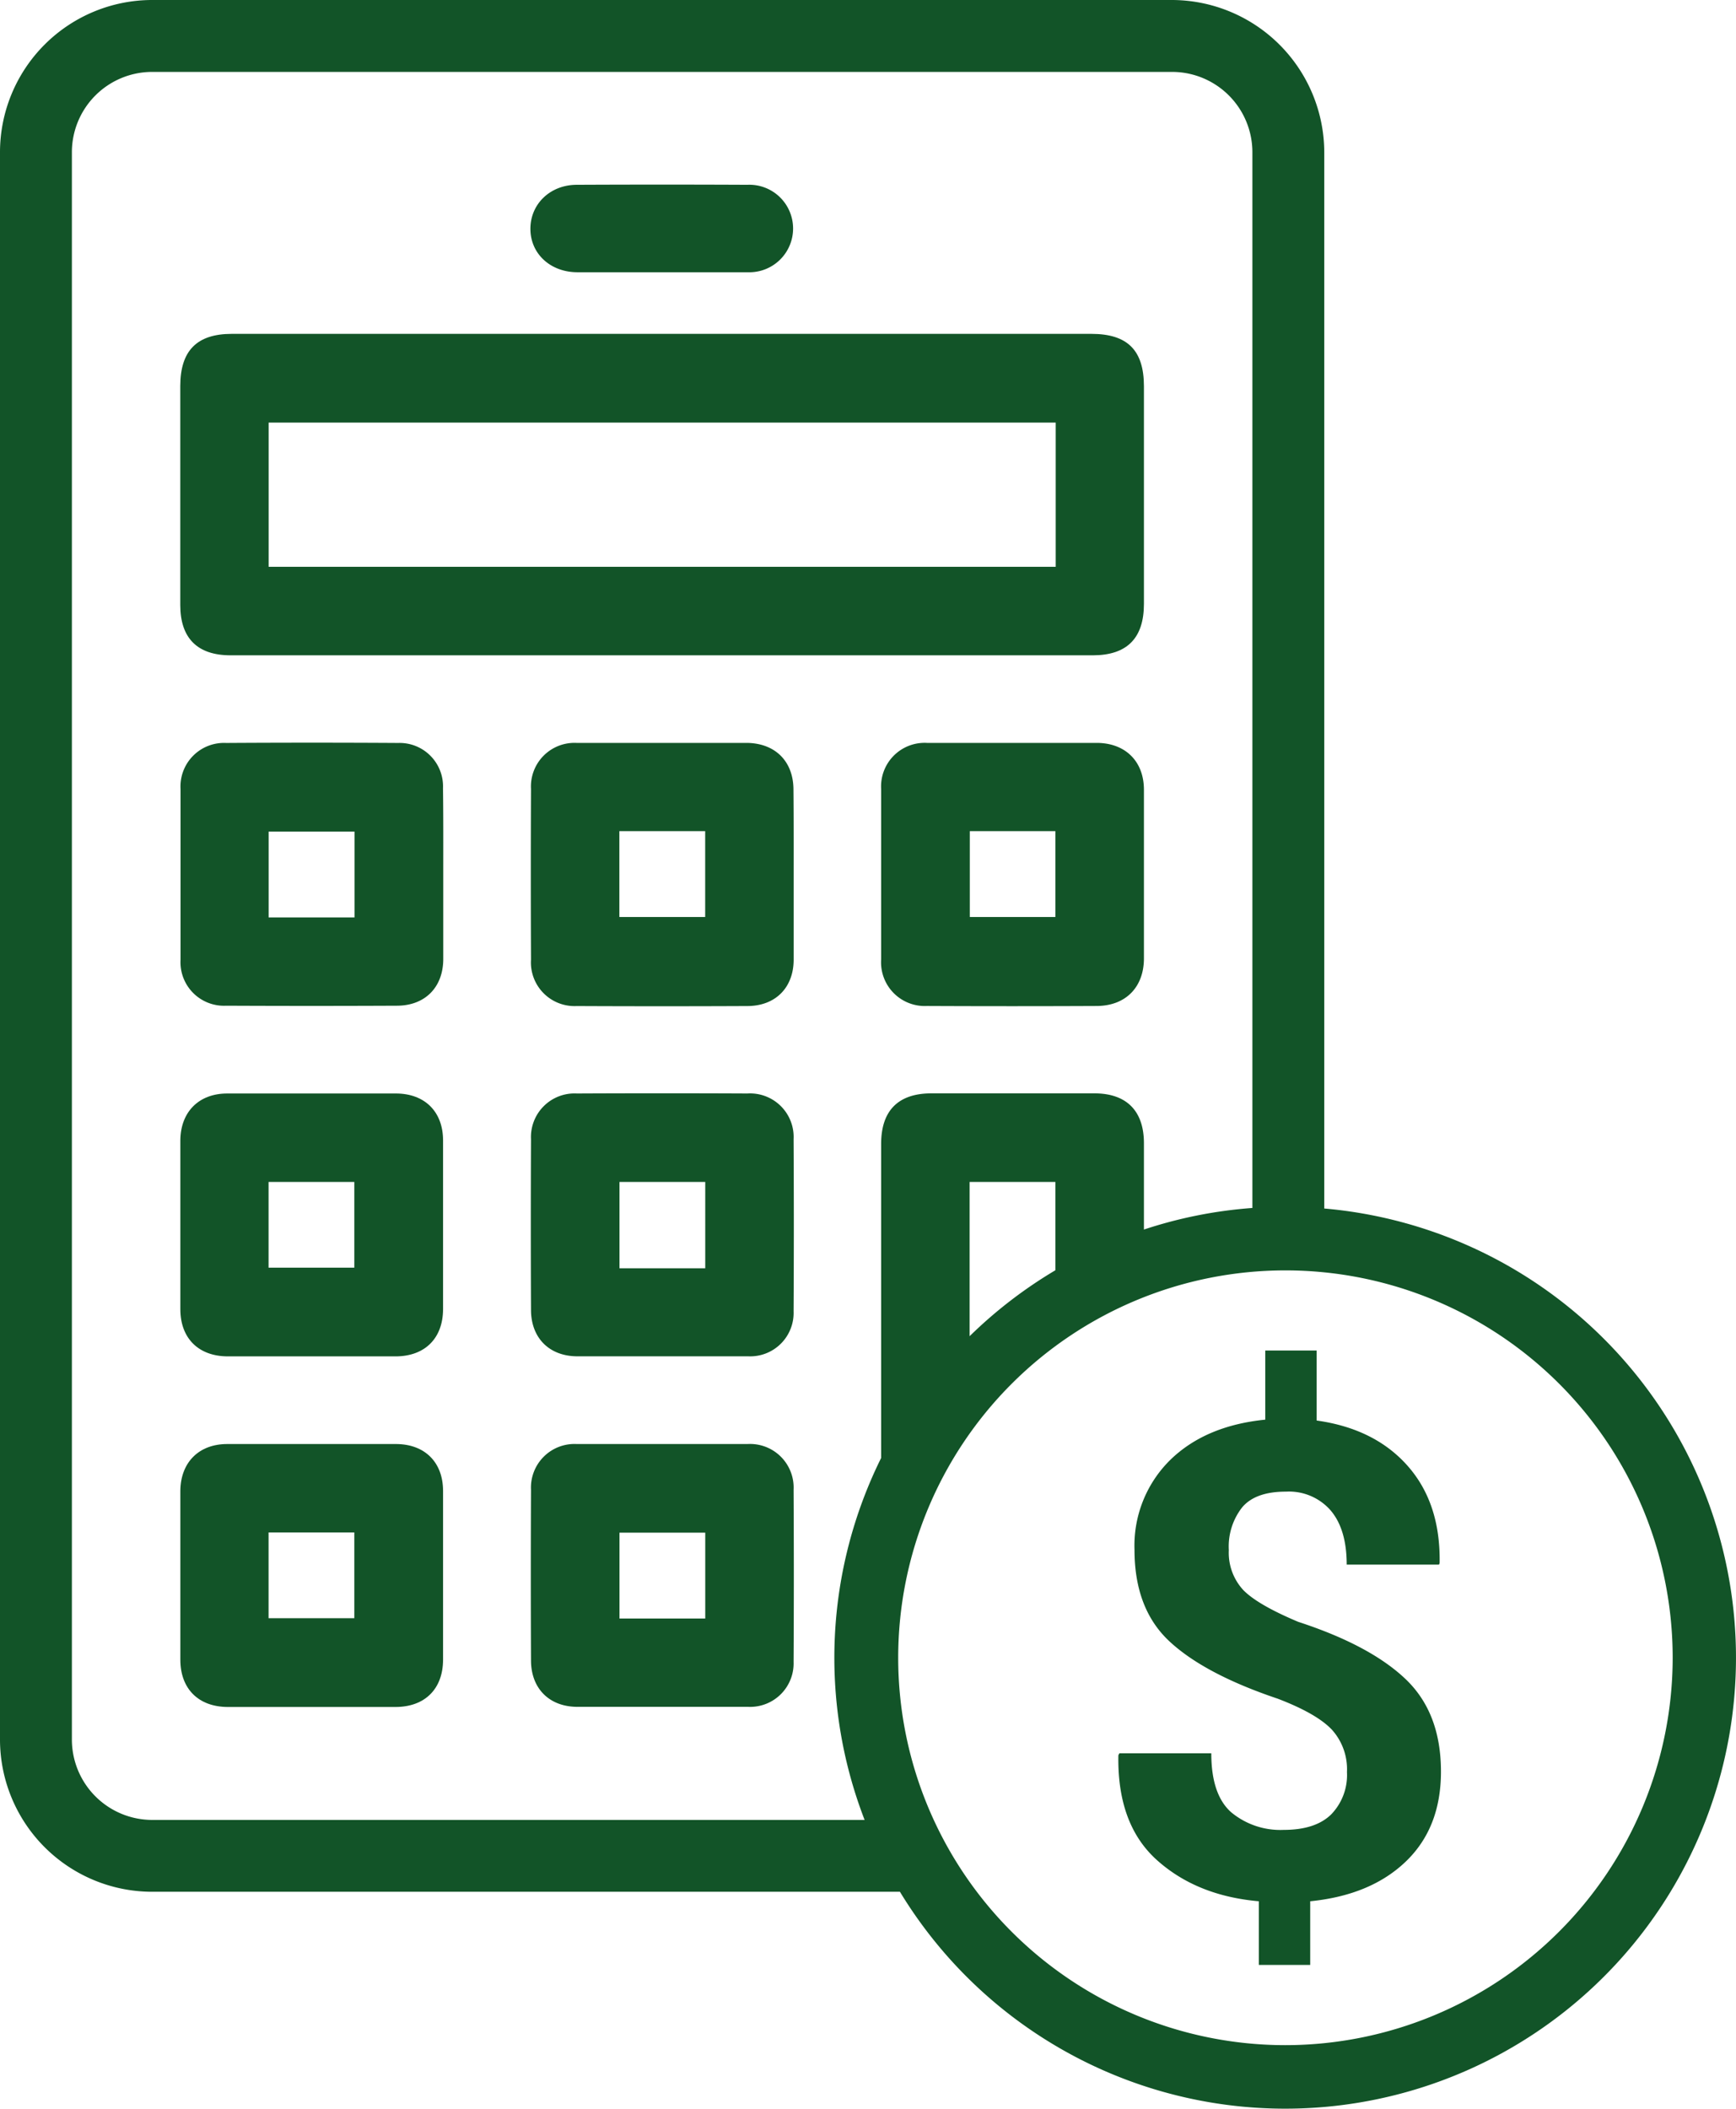
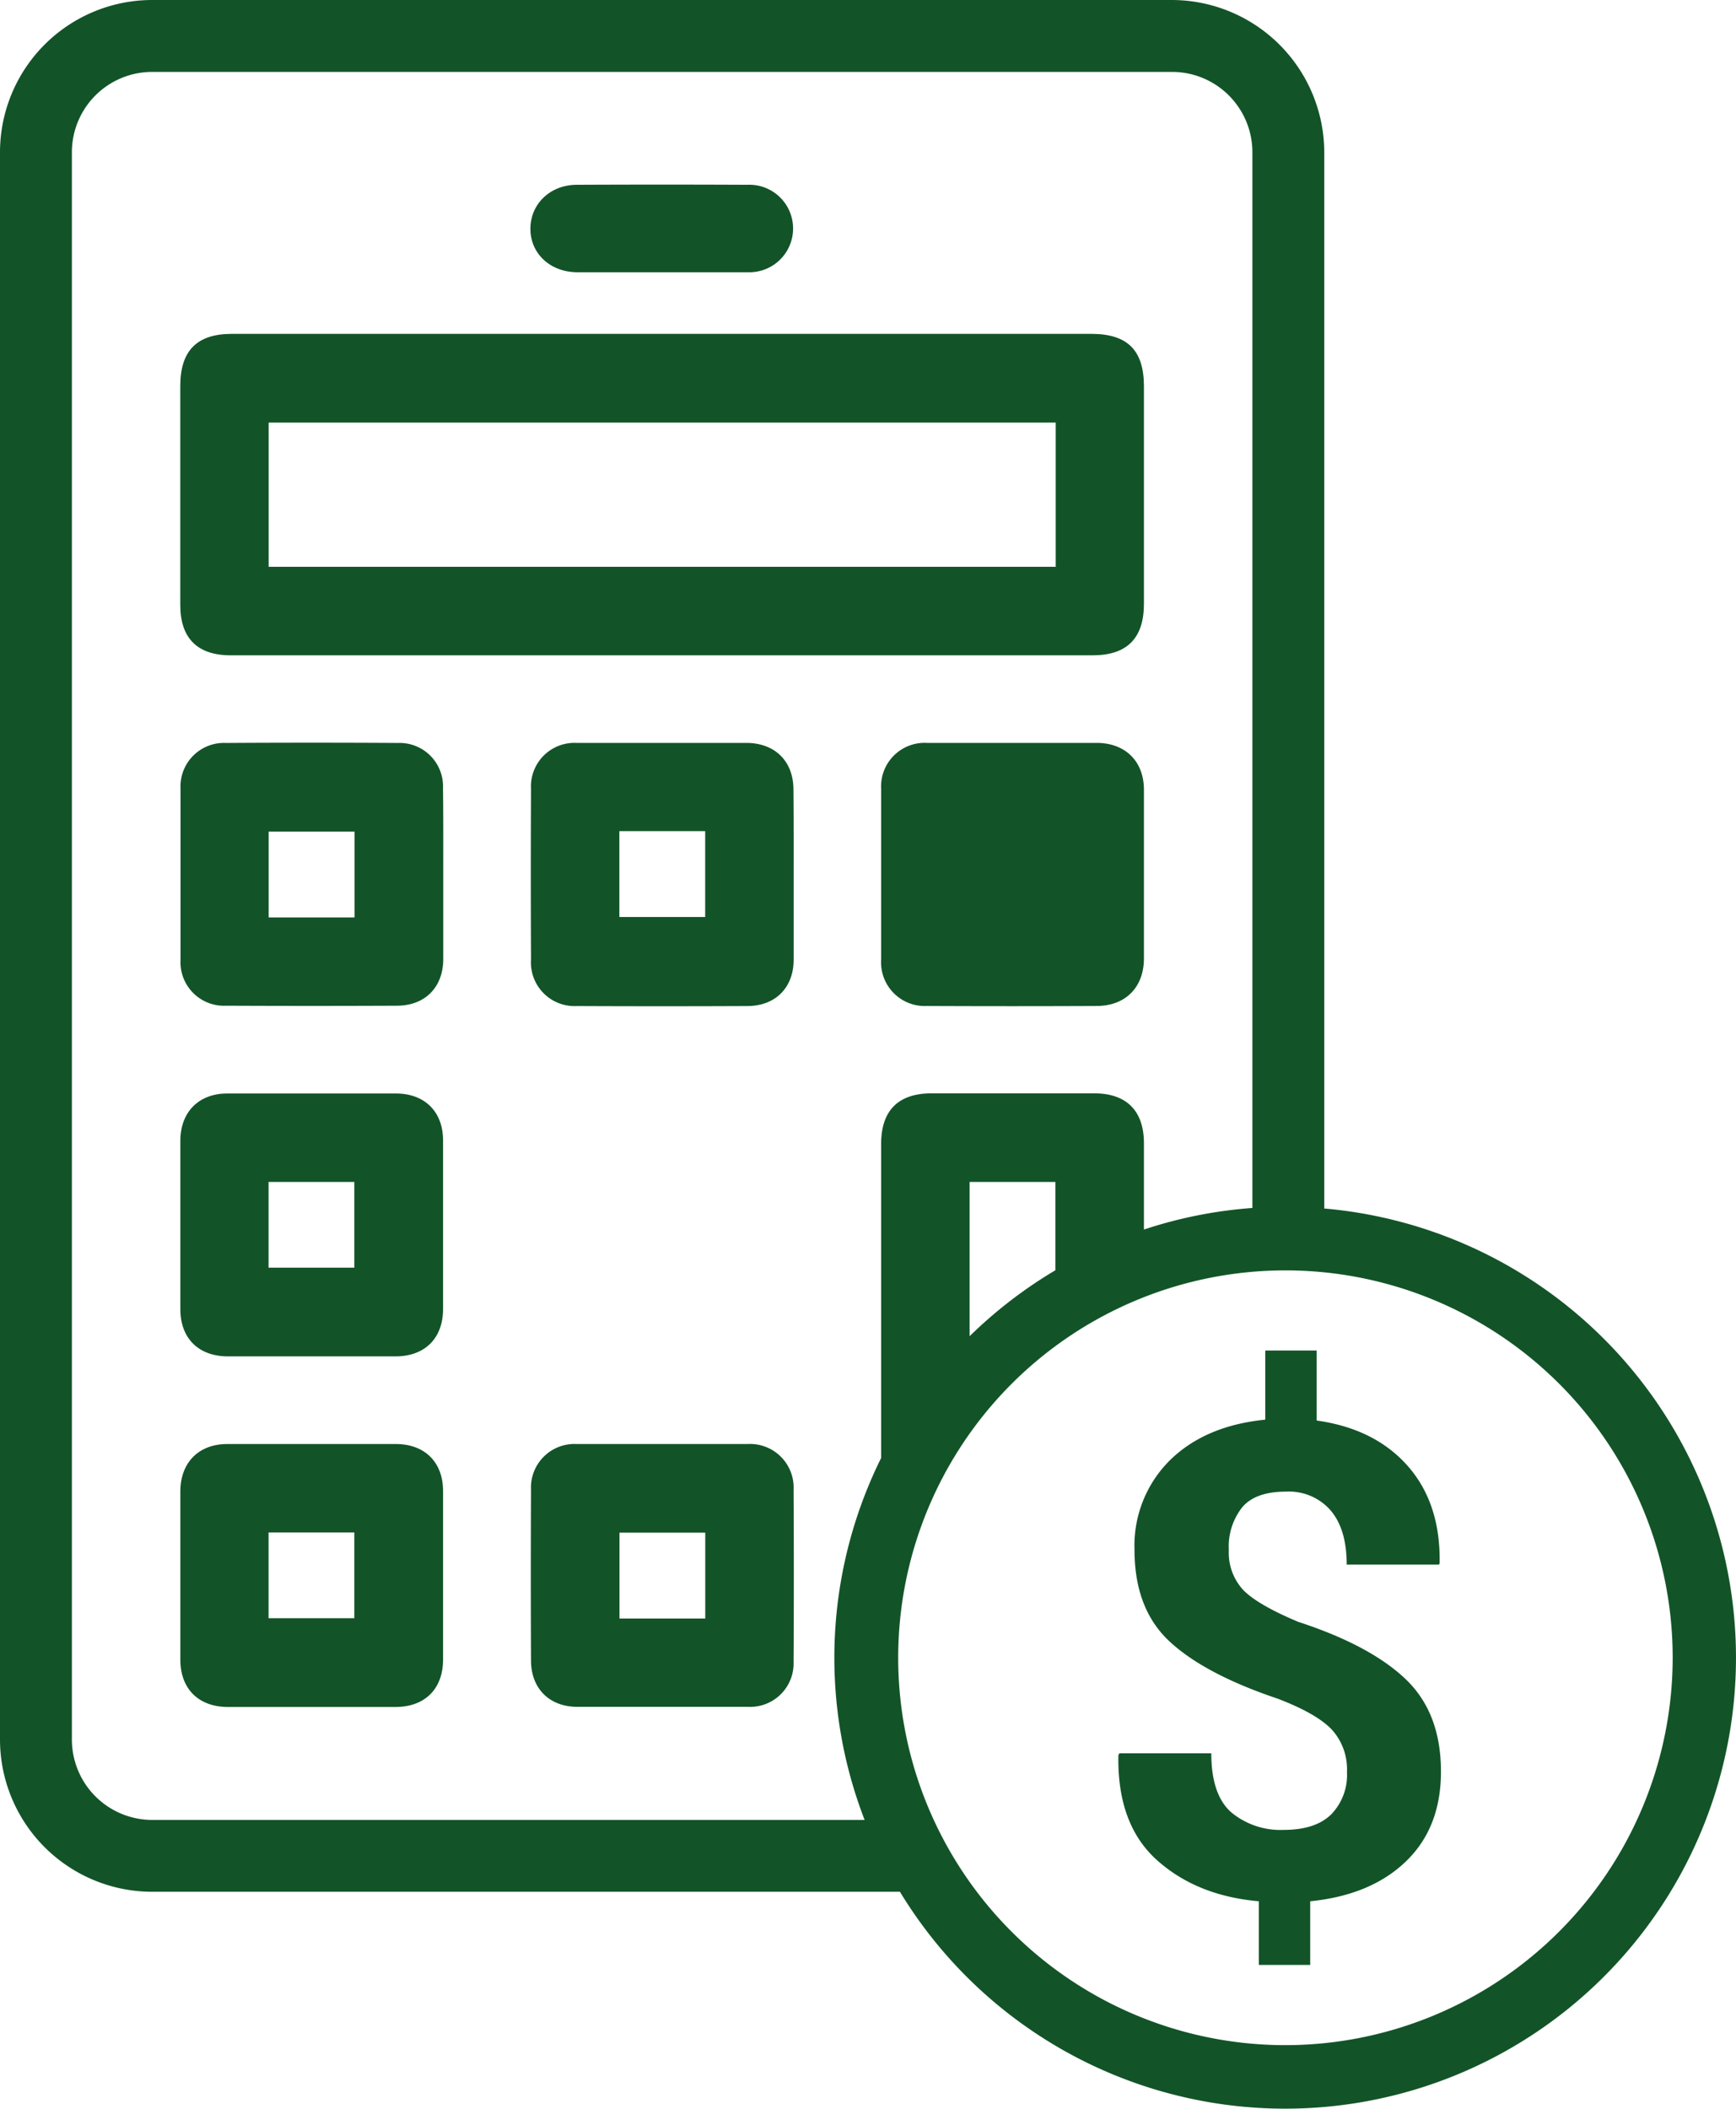
<svg xmlns="http://www.w3.org/2000/svg" viewBox="0 0 261.54 317.57">
  <defs>
    <style>.cls-1{fill:#125428;}</style>
  </defs>
  <g id="Capa_2" data-name="Capa 2">
    <g id="Capa_18" data-name="Capa 18">
      <path class="cls-1" d="M172.34,90.94q0-16.38,0-32.75c0-5.44-2.47-7.91-7.92-7.91H34.93c-5.27,0-7.76,2.53-7.77,7.84q0,16.49,0,33c0,5,2.59,7.57,7.58,7.57q65,0,129.94,0C169.8,98.67,172.34,96.11,172.34,90.94Zm-13.29-5.58H40.47V63.64H159.05Z" />
      <path class="cls-1" d="M66.74,118.71A6.54,6.54,0,0,0,60,111.89q-13-.08-25.92,0a6.56,6.56,0,0,0-6.88,6.93q0,12.86,0,25.7a6.56,6.56,0,0,0,6.88,6.94q12.84.06,25.7,0c4.25,0,7-2.77,7-7.05s0-8.5,0-12.74S66.8,123,66.74,118.71ZM53.41,138.16H40.47V125.24H53.41Z" />
      <path class="cls-1" d="M119.54,118.94c0-4.28-2.74-7-7-7.06q-12.86,0-25.71,0A6.56,6.56,0,0,0,80,118.81q-.06,12.85,0,25.7a6.57,6.57,0,0,0,6.87,7q12.85.06,25.7,0c4.26,0,7-2.77,7-7s0-8.49,0-12.74S119.58,123.18,119.54,118.94Zm-13.3,19.16H93.31V125.17h12.93Z" />
-       <path class="cls-1" d="M172.34,144.42c0-4.25,0-8.49,0-12.74s0-8.5,0-12.74-2.74-7-7-7.06q-12.84,0-25.7,0a6.56,6.56,0,0,0-6.89,6.92q0,12.85,0,25.7a6.58,6.58,0,0,0,6.87,7q12.85.06,25.71,0C169.59,151.44,172.3,148.69,172.34,144.42ZM159,138.1H146.11V125.17H159Z" />
+       <path class="cls-1" d="M172.34,144.42c0-4.25,0-8.49,0-12.74s0-8.5,0-12.74-2.74-7-7-7.06q-12.84,0-25.7,0a6.56,6.56,0,0,0-6.89,6.92q0,12.85,0,25.7a6.58,6.58,0,0,0,6.87,7q12.85.06,25.71,0C169.59,151.44,172.3,148.69,172.34,144.42ZM159,138.1V125.17H159Z" />
      <path class="cls-1" d="M59.71,164.68c-4.25,0-8.49,0-12.74,0s-8.49,0-12.74,0-7,2.74-7.06,7q0,12.74,0,25.48c0,4.39,2.74,7.1,7.15,7.11q12.63,0,25.26,0c4.42,0,7.15-2.71,7.17-7.09q0-12.74,0-25.48C66.73,167.42,64,164.71,59.71,164.68Zm-6.33,26.23H40.46V178H53.38Z" />
-       <path class="cls-1" d="M112.61,164.68q-12.85-.06-25.71,0A6.56,6.56,0,0,0,80,171.56q-.06,12.84,0,25.7c0,4.25,2.77,7,7,7s8.49,0,12.74,0,8.64,0,13,0a6.54,6.54,0,0,0,6.82-6.77q.07-13,0-25.92A6.56,6.56,0,0,0,112.61,164.68ZM106.25,191H93.33V178h12.92Z" />
      <path class="cls-1" d="M59.71,217.47c-4.25,0-8.49,0-12.74,0s-8.49,0-12.74,0-7,2.74-7.06,7q0,12.75,0,25.48c0,4.39,2.74,7.11,7.15,7.12q12.63,0,25.26,0c4.42,0,7.15-2.71,7.17-7.09q0-12.75,0-25.49C66.73,220.21,64,217.5,59.71,217.47ZM53.38,243.7H40.46V230.78H53.38Z" />
      <path class="cls-1" d="M112.61,217.47q-12.85,0-25.71,0A6.56,6.56,0,0,0,80,224.35q-.06,12.85,0,25.7c0,4.25,2.77,7,7,7s8.49,0,12.74,0,8.64,0,13,0a6.55,6.55,0,0,0,6.82-6.77q.07-13,0-25.92A6.57,6.57,0,0,0,112.61,217.47Zm-6.36,26.28H93.33V230.82h12.92Z" />
      <path class="cls-1" d="M87,41c4.17,0,8.34,0,12.51,0,4.39,0,8.78,0,13.17,0a6.59,6.59,0,1,0-.08-13.17q-12.85-.06-25.69,0c-4,0-7,2.87-7,6.63S82.93,41,87,41Z" />
      <path class="cls-1" d="M199.51,182V22.92A23,23,0,0,0,176.59,0H22.92A22.94,22.94,0,0,0,0,22.92V262A22.94,22.94,0,0,0,22.92,284.9H135.58A67.91,67.91,0,1,0,199.51,182Zm-66.76-9.73v47.3a67.71,67.71,0,0,0-2.49,54.51H22.92A12.11,12.11,0,0,1,10.83,262V22.92A12.1,12.1,0,0,1,22.92,10.83H176.59a12.1,12.1,0,0,1,12.09,12.09v159a67.46,67.46,0,0,0-16.34,3.25v-13c0-4.87-2.62-7.5-7.43-7.51H140.29C135.32,164.67,132.75,167.26,132.75,172.27ZM159,178v13.3a68.3,68.3,0,0,0-12.92,9.93V178Zm34.59,130A58.34,58.34,0,1,1,252,249.65,58.4,58.4,0,0,1,193.62,308Z" />
      <path class="cls-1" d="M195.59,244.25q-6.14-2.58-8.3-4.81a8.28,8.28,0,0,1-2.16-6,9.55,9.55,0,0,1,2-6.42q2-2.39,6.62-2.38a8.32,8.32,0,0,1,6.73,2.84q2.41,2.85,2.41,8.15H216.8l.09-.24q.15-9-4.81-14.62t-13.72-6.84V203.39h-7.74V213.8q-9.09.91-14.4,6.15a18.1,18.1,0,0,0-5.3,13.45q0,8.91,5.3,13.82t16.3,8.61q5.83,2.23,8.13,4.65a8.89,8.89,0,0,1,2.28,6.39,8.52,8.52,0,0,1-2.38,6.38q-2.38,2.33-7.15,2.33a11.59,11.59,0,0,1-7.91-2.65q-3-2.65-3-8.88H168.64l-.15.29q-.19,10.41,5.81,15.79t15.35,6.2v9.59h7.74v-9.59q9.13-.91,14.42-6t5.28-13.54q0-8.86-5.35-13.94T195.59,244.25Z" />
    </g>
  </g>
</svg>